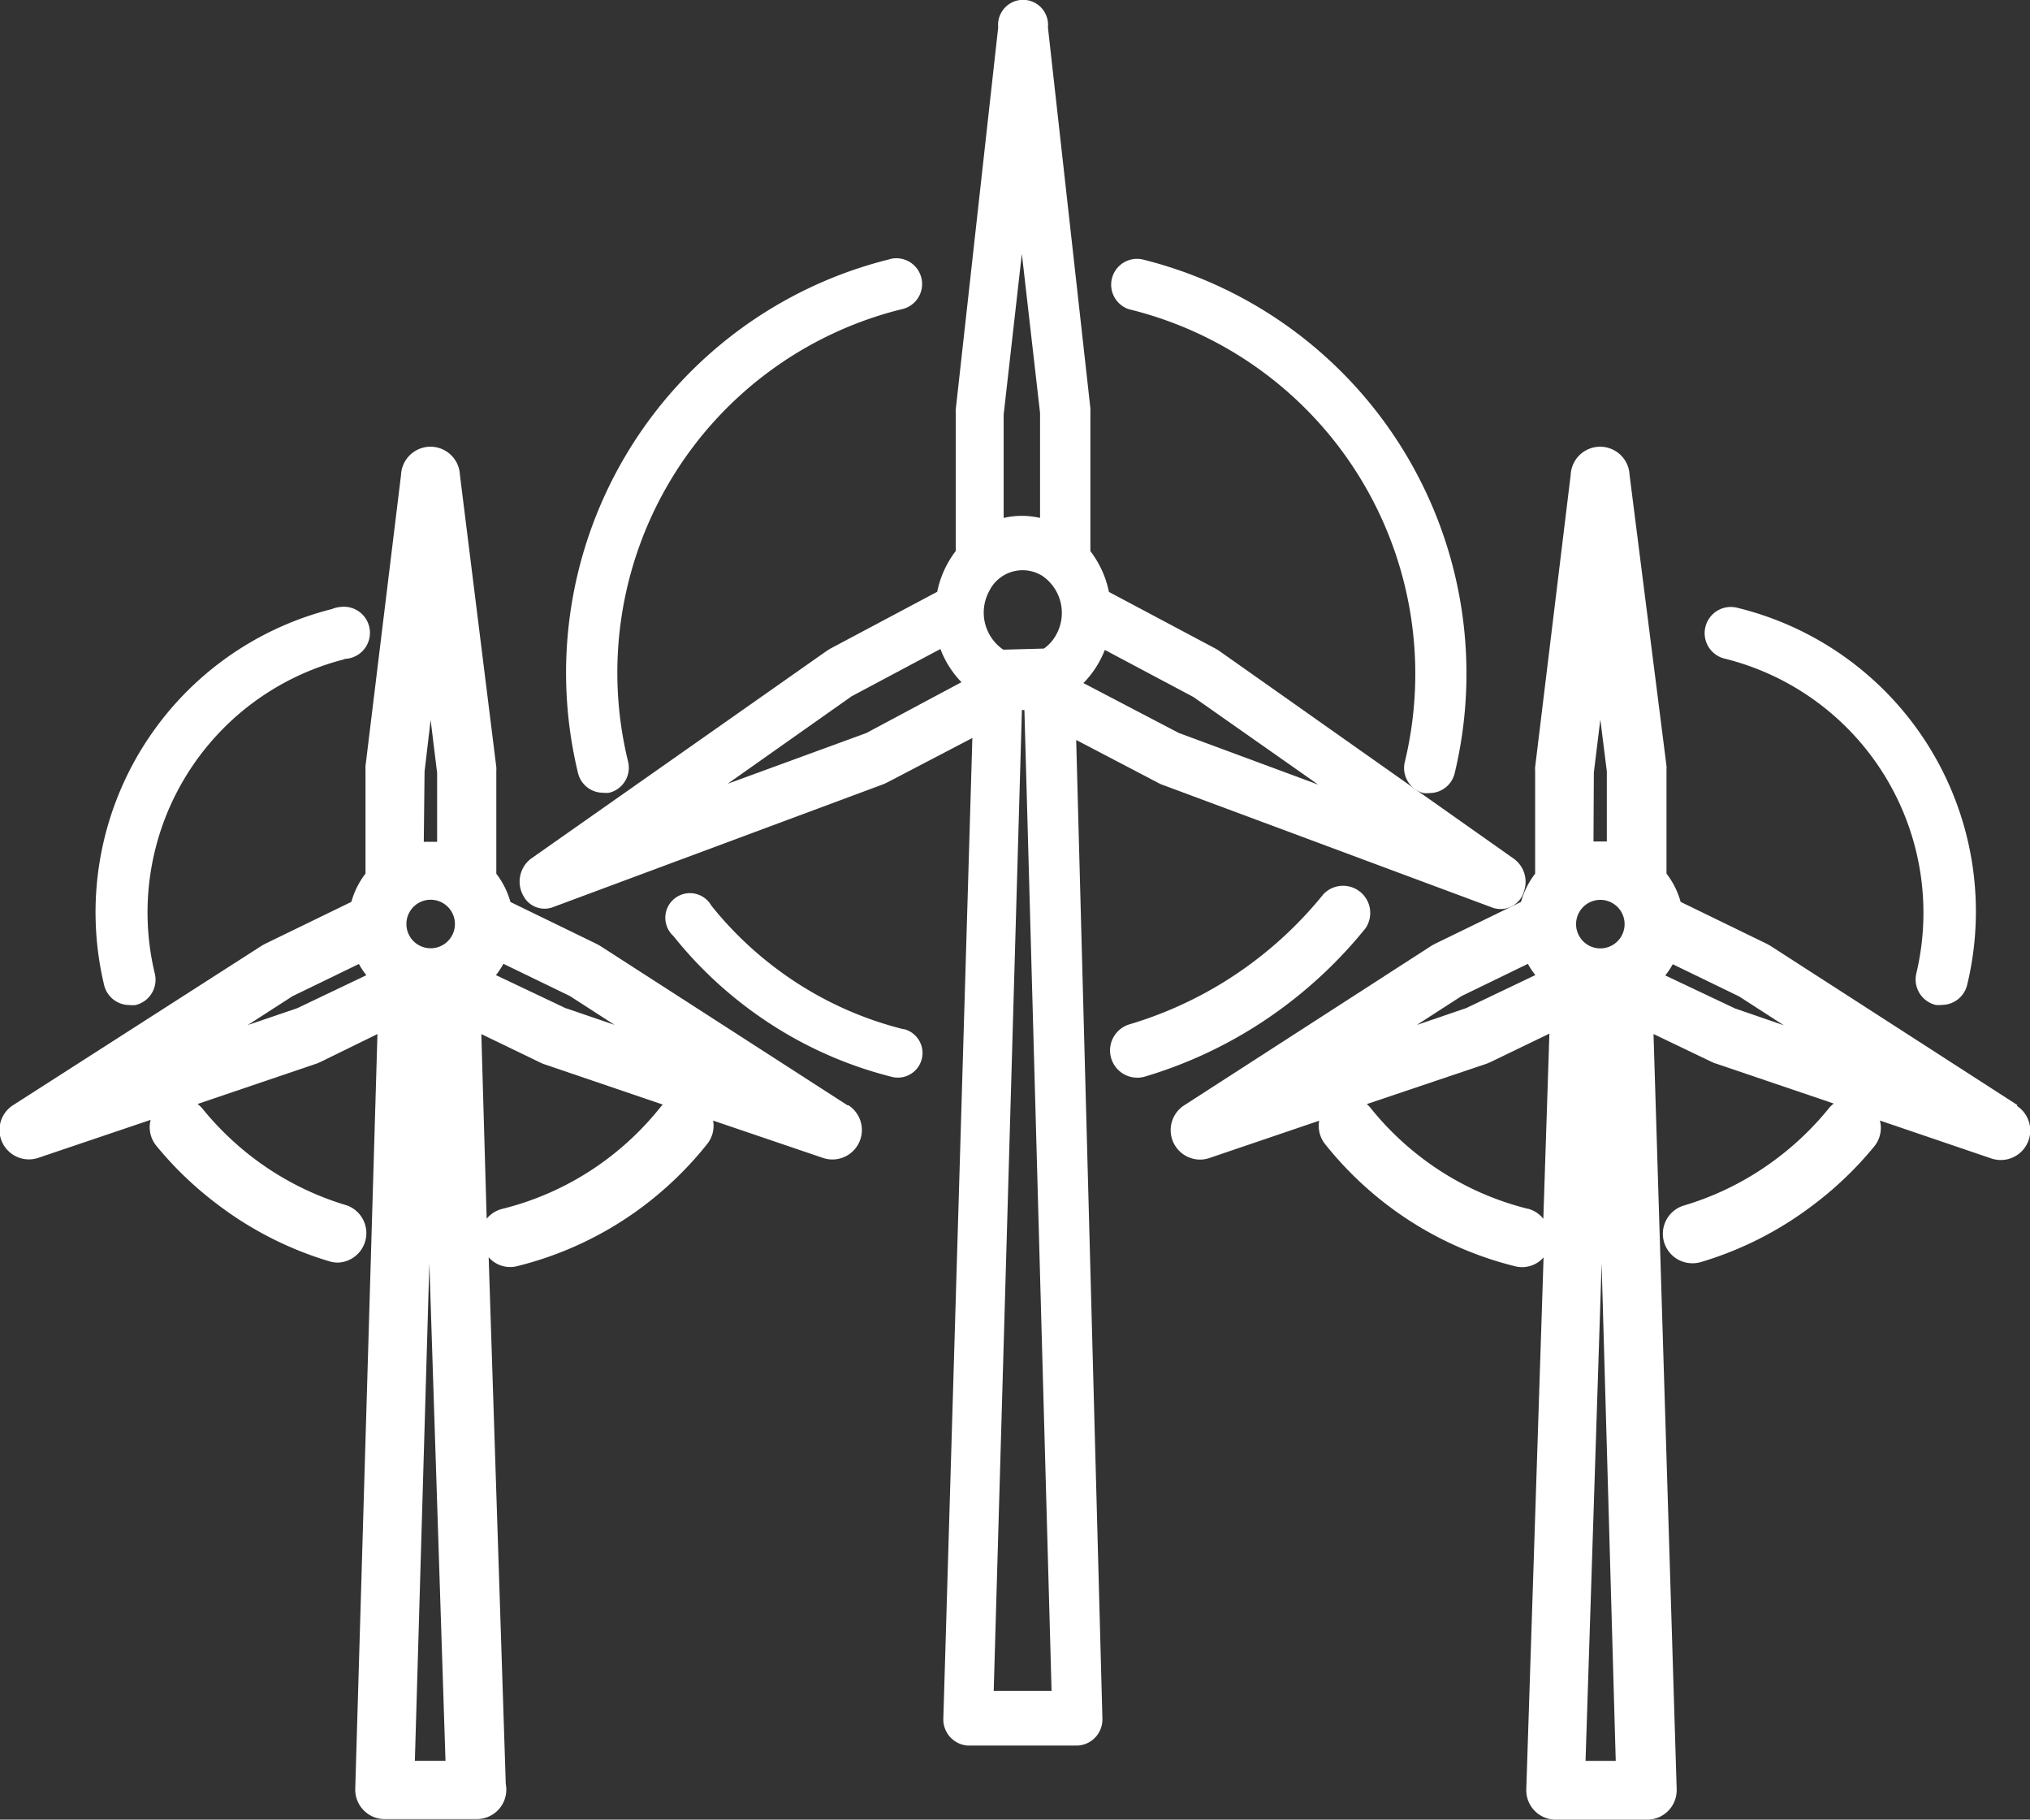
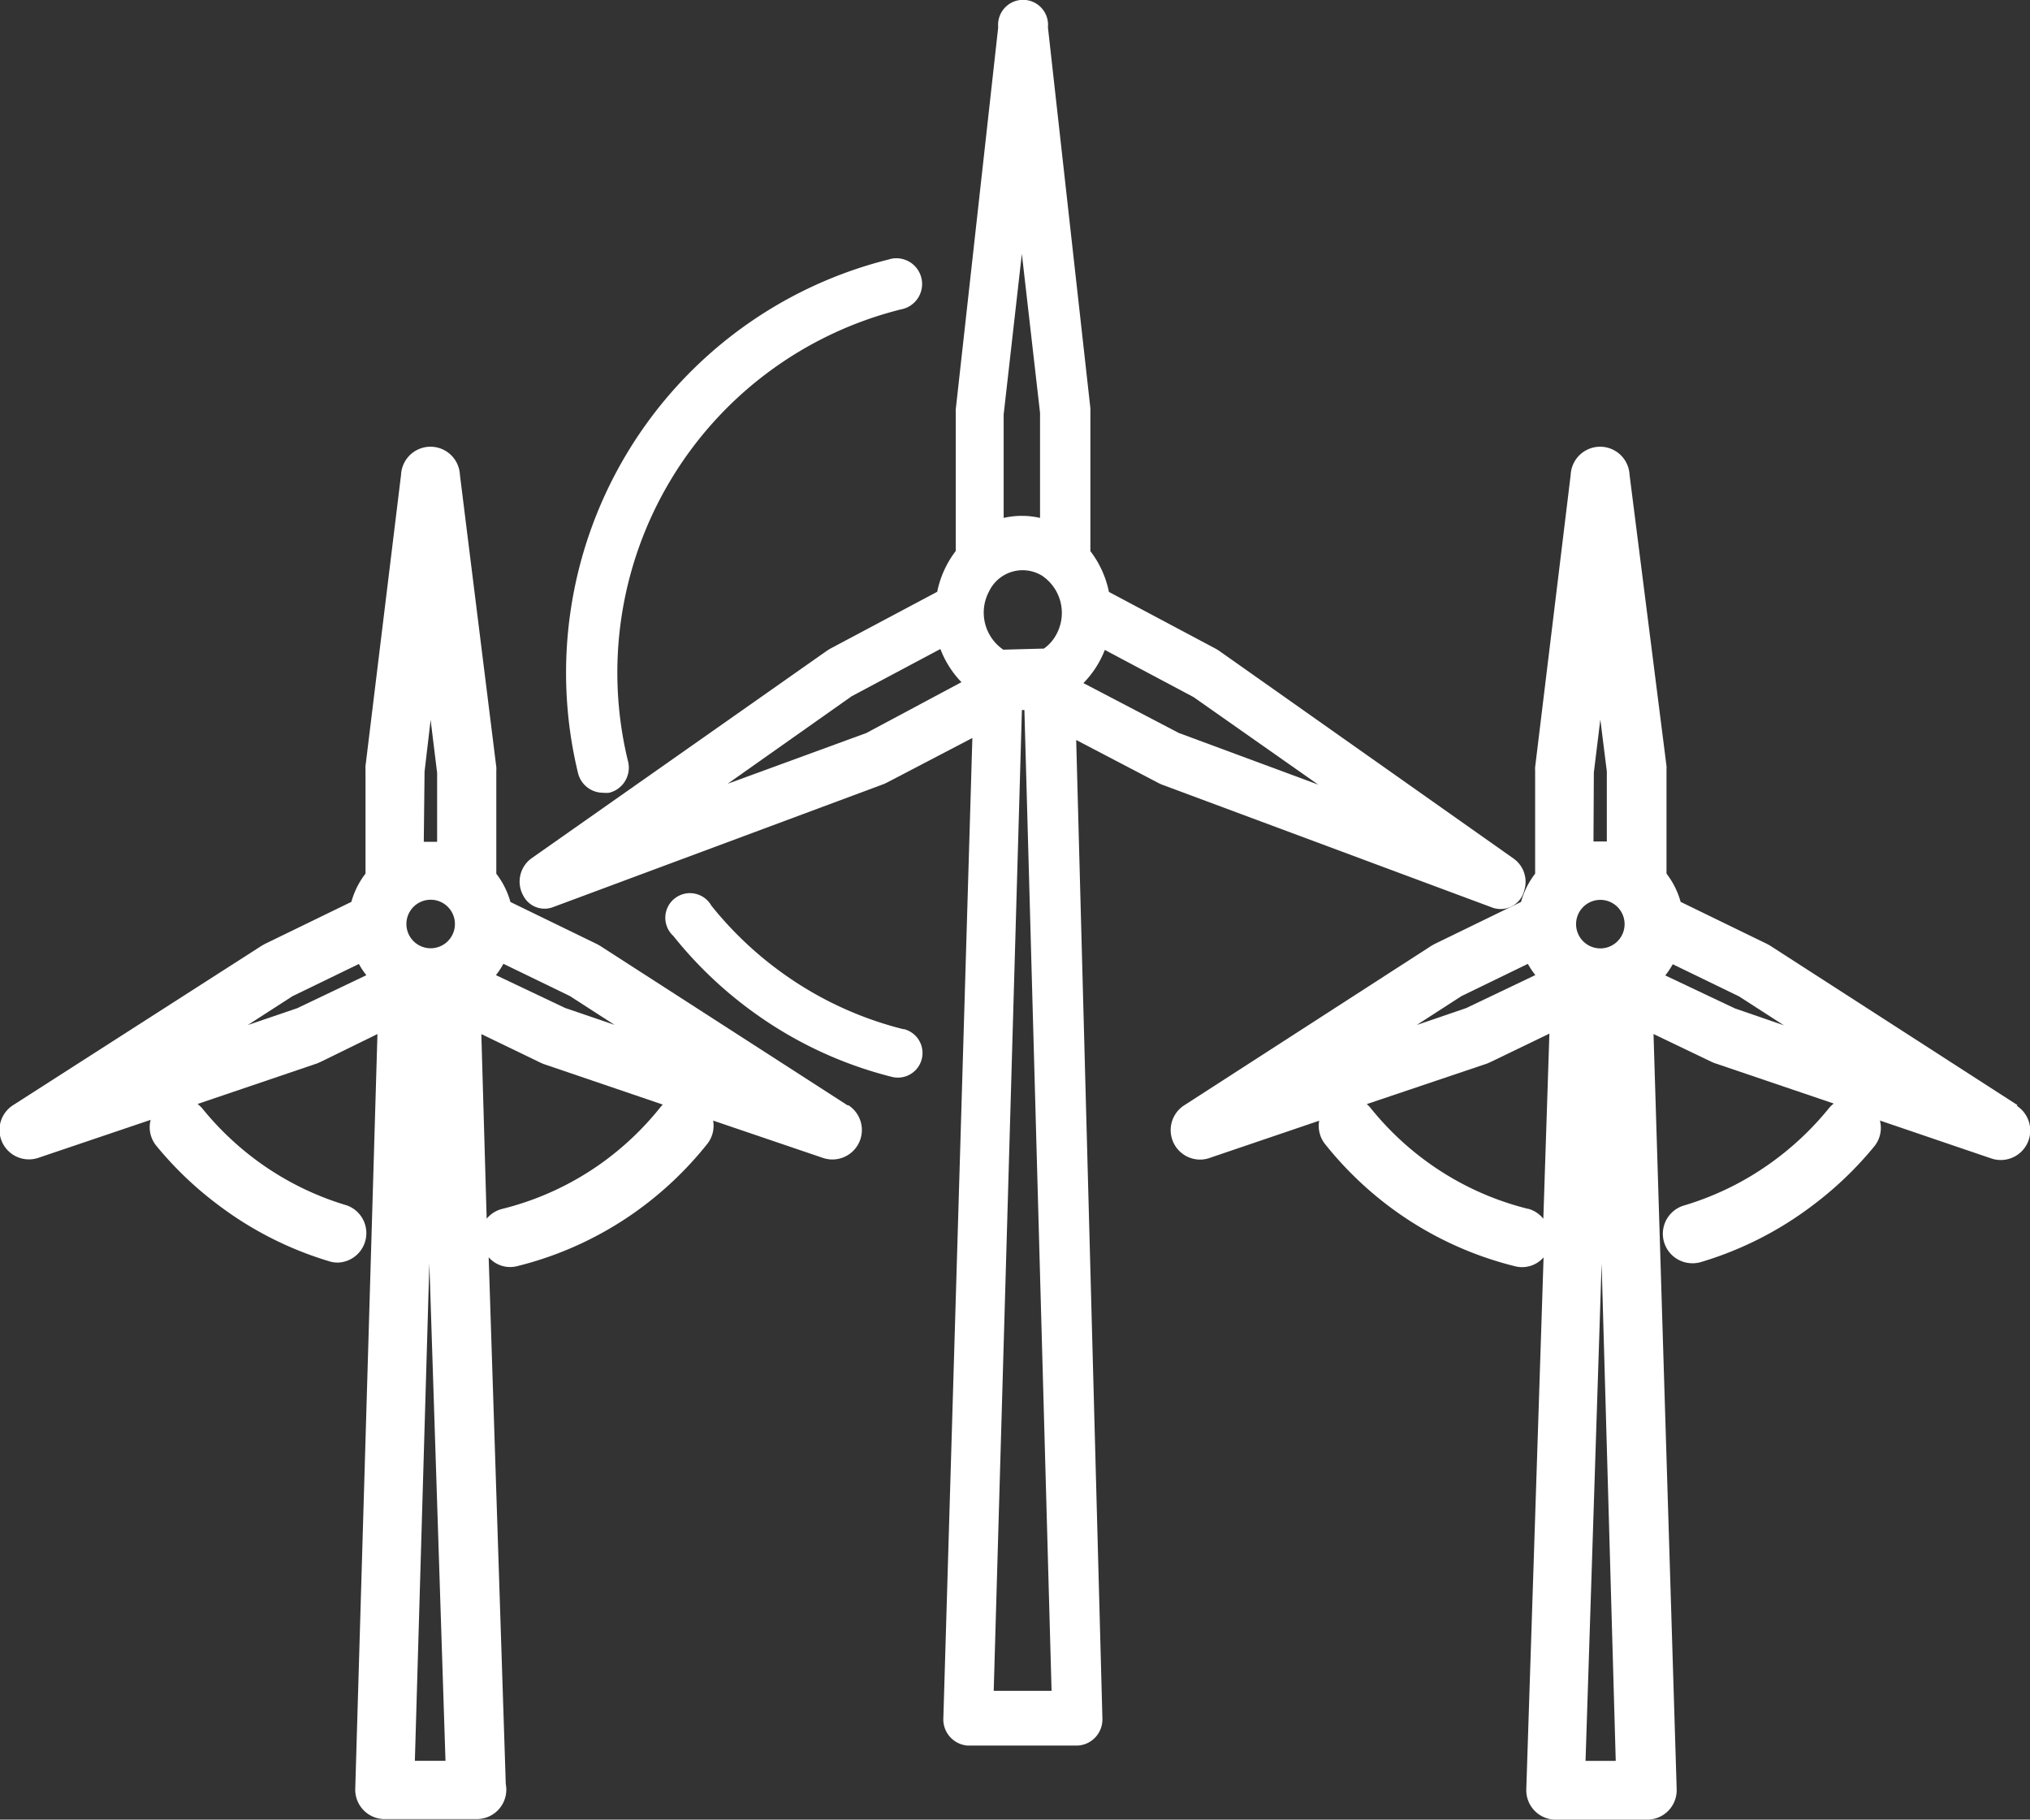
<svg xmlns="http://www.w3.org/2000/svg" id="surface1" width="33.474" height="30" viewBox="0 0 33.474 30">
  <rect x="0" y="0" width="33.474" height="30" fill="#333333" stroke="none" />
  <path id="Path_45" data-name="Path 45" d="M146.172,13.227l.044.021,5.467,2.034A.4.4,0,0,0,152.2,15a.47.47,0,0,0-.166-.523l-4.871-3.436-.044-.027-1.766-.939a1.652,1.652,0,0,0-.306-.673V7.1a.409.409,0,0,0,0-.054l-.7-6.28a.412.412,0,1,0-.82,0l-.7,6.3a.405.405,0,0,0,0,.054V9.4a1.65,1.65,0,0,0-.306.673l-1.766.939-.044.027-4.887,3.433a.475.475,0,0,0-.123.62.393.393,0,0,0,.479.182l5.467-2.034.044-.021,1.41-.736-.478,16.149a.433.433,0,0,0,.4.463h1.812a.431.431,0,0,0,.41-.448s0-.008,0-.012l-.432-16.119Zm-2.561-2.2a.74.74,0,0,1-.235-.96.613.613,0,0,1,.878-.257.74.74,0,0,1,.235.96.677.677,0,0,1-.208.239Zm5.193,2.225-2.3-.852-1.572-.822a1.608,1.608,0,0,0,.353-.547l1.462.777Zm-4.887-8.751.3,2.623V8.855a1.33,1.33,0,0,0-.6,0V7.15Zm-2.564,7.9-2.288.837,2.047-1.444,1.462-.778a1.611,1.611,0,0,0,.347.547Zm2.1,15.791.465-16.17h.041l.448,16.17Zm0,0" transform="translate(-127.067 -0.316)" fill="#fff" />
  <path id="Path_46" data-name="Path 46" d="M195.73,251.734a5.838,5.838,0,0,1-1.956-.9,5.919,5.919,0,0,1-1.206-1.136.406.406,0,1,0-.627.5,6.732,6.732,0,0,0,1.366,1.29,6.64,6.64,0,0,0,2.237,1.033.406.406,0,0,0,.2-.787Zm0,0" transform="translate(-180.838 -234.767)" fill="#fff" />
-   <path id="Path_47" data-name="Path 47" d="M329.684,252.383a.448.448,0,0,0-.691-.565,6.54,6.54,0,0,1-1.133,1.1,6.465,6.465,0,0,1-2.068,1.049.449.449,0,0,0,.257.861,7.334,7.334,0,0,0,2.355-1.2A7.424,7.424,0,0,0,329.684,252.383Zm0,0" transform="translate(-307.167 -237.079)" fill="#fff" />
-   <path id="Path_48" data-name="Path 48" d="M324.622,60.922a.442.442,0,0,0,.1,0,.426.426,0,0,0,.414-.326A7.036,7.036,0,0,0,320,52.127a.426.426,0,0,0-.236.818l.032.008a6.188,6.188,0,0,1,4.518,7.456A.426.426,0,0,0,324.622,60.922Zm0,0" transform="translate(-301.149 -47.847)" fill="#fff" />
  <path id="Path_49" data-name="Path 49" d="M175.946,52.9a.425.425,0,0,0-.142-.838.386.386,0,0,0-.056.014,7.025,7.025,0,0,0-5.127,8.467.425.425,0,0,0,.414.326.467.467,0,0,0,.1,0,.425.425,0,0,0,.312-.513A6.172,6.172,0,0,1,175.946,52.9Zm0,0" transform="translate(-161.09 -47.799)" fill="#fff" />
  <path id="Path_50" data-name="Path 50" d="M375,156.784l-4.079-2.629-.052-.029-1.424-.693a1.358,1.358,0,0,0-.233-.466v-1.716a.4.4,0,0,0,0-.058l-.609-4.8a.486.486,0,0,0-.971,0l-.586,4.817a.406.406,0,0,0,0,.058v1.7a1.356,1.356,0,0,0-.233.466l-1.424.693-.052.029-4.079,2.632a.486.486,0,0,0,.262.894.476.476,0,0,0,.155-.026l1.81-.615a.482.482,0,0,0,.1.389,5.823,5.823,0,0,0,1.185,1.12,5.759,5.759,0,0,0,1.942.89.47.47,0,0,0,.473-.146l-.285,8.77a.485.485,0,0,0,.469.5h1.525a.486.486,0,0,0,.486-.485s0-.009,0-.013l-.382-12.454.945.453.052.023,1.975.67a.479.479,0,0,0-.078.075,4.884,4.884,0,0,1-.845.819,4.817,4.817,0,0,1-1.547.787.486.486,0,0,0,.139.952.476.476,0,0,0,.139-.019,5.773,5.773,0,0,0,1.849-.939,5.832,5.832,0,0,0,1.013-.971.483.483,0,0,0,.091-.424l1.836.625a.486.486,0,0,0,.421-.868Zm-6.986-5.484.107-.874.107.855v1.156h-.22Zm.107,2.1a.4.4,0,1,1-.4.4A.4.4,0,0,1,368.12,153.4Zm-2.289,1.586,1.094-.531a1.359,1.359,0,0,0,.123.185l-1.14.544-.816.279Zm1.1,3.509a4.8,4.8,0,0,1-1.619-.741,4.855,4.855,0,0,1-.988-.932.5.5,0,0,0-.055-.055l1.988-.67.052-.023.971-.469-.1,3.053A.479.479,0,0,0,366.932,158.493Zm.945,9.1.265-8.2.233,8.2Zm2.464-12.405-1.149-.544a1.354,1.354,0,0,0,.123-.185l1.094.531.738.476Zm0,0" transform="translate(-341.732 -138.564)" fill="#fff" />
-   <path id="Path_51" data-name="Path 51" d="M494.769,189.456a.449.449,0,0,0,.1,0,.432.432,0,0,0,.42-.331,5.153,5.153,0,0,0-3.777-6.213.432.432,0,1,0-.24.83l.032.008a4.318,4.318,0,0,1,3.147,5.185A.432.432,0,0,0,494.769,189.456Zm0,0" transform="translate(-462.851 -172.888)" fill="#fff" />
  <path id="Path_52" data-name="Path 52" d="M13.973,156.786l-4.08-2.629-.052-.029-1.425-.693a1.356,1.356,0,0,0-.233-.466v-1.7a.4.4,0,0,0,0-.058l-.6-4.818a.486.486,0,0,0-.971,0l-.586,4.8a.4.4,0,0,0,0,.058v1.716a1.356,1.356,0,0,0-.233.466l-1.425.693-.052.029-4.1,2.629a.485.485,0,0,0,.418.868l1.849-.625a.483.483,0,0,0,.091.424,5.835,5.835,0,0,0,1.013.971,5.774,5.774,0,0,0,1.849.939.477.477,0,0,0,.139.019.486.486,0,0,0,.146-.942,4.818,4.818,0,0,1-1.541-.78,4.9,4.9,0,0,1-.845-.819.5.5,0,0,0-.078-.074l1.975-.67.052-.023.939-.46-.366,12.443a.485.485,0,0,0,.472.5H7.863a.486.486,0,0,0,.485-.486.513.513,0,0,0-.009-.093l-.282-8.684a.469.469,0,0,0,.473.146,5.761,5.761,0,0,0,1.943-.89,5.835,5.835,0,0,0,1.185-1.12.482.482,0,0,0,.1-.389l1.81.615a.486.486,0,0,0,.421-.868ZM8.3,154.454l1.095.531.738.476-.816-.279-1.14-.541A1.324,1.324,0,0,0,8.3,154.454ZM7,151.284l.1-.851.107.874v1.136h-.22Zm.107,2.114a.4.4,0,1,1-.013,0h.013ZM4.9,155.186l-.816.278.738-.476,1.095-.531a1.339,1.339,0,0,0,.123.185ZM6.84,167.594l.239-8.2.266,8.2Zm4.047-10.773a4.858,4.858,0,0,1-.988.933,4.8,4.8,0,0,1-1.619.741.484.484,0,0,0-.256.162l-.088-3.044.971.469.052.023,1.969.67A.511.511,0,0,0,10.887,156.821Zm0,0" transform="translate(0.001 -138.564)" fill="#fff" />
-   <path id="Path_53" data-name="Path 53" d="M25.388,183.4a.43.43,0,1,0-.069-.856.435.435,0,0,0-.138.034,5.156,5.156,0,0,0-3.758,6.2.429.429,0,0,0,.418.329.442.442,0,0,0,.1,0,.429.429,0,0,0,.318-.517h0a4.306,4.306,0,0,1,3.128-5.184Zm0,0" transform="translate(-19.706 -172.537)" fill="#fff" />
</svg>